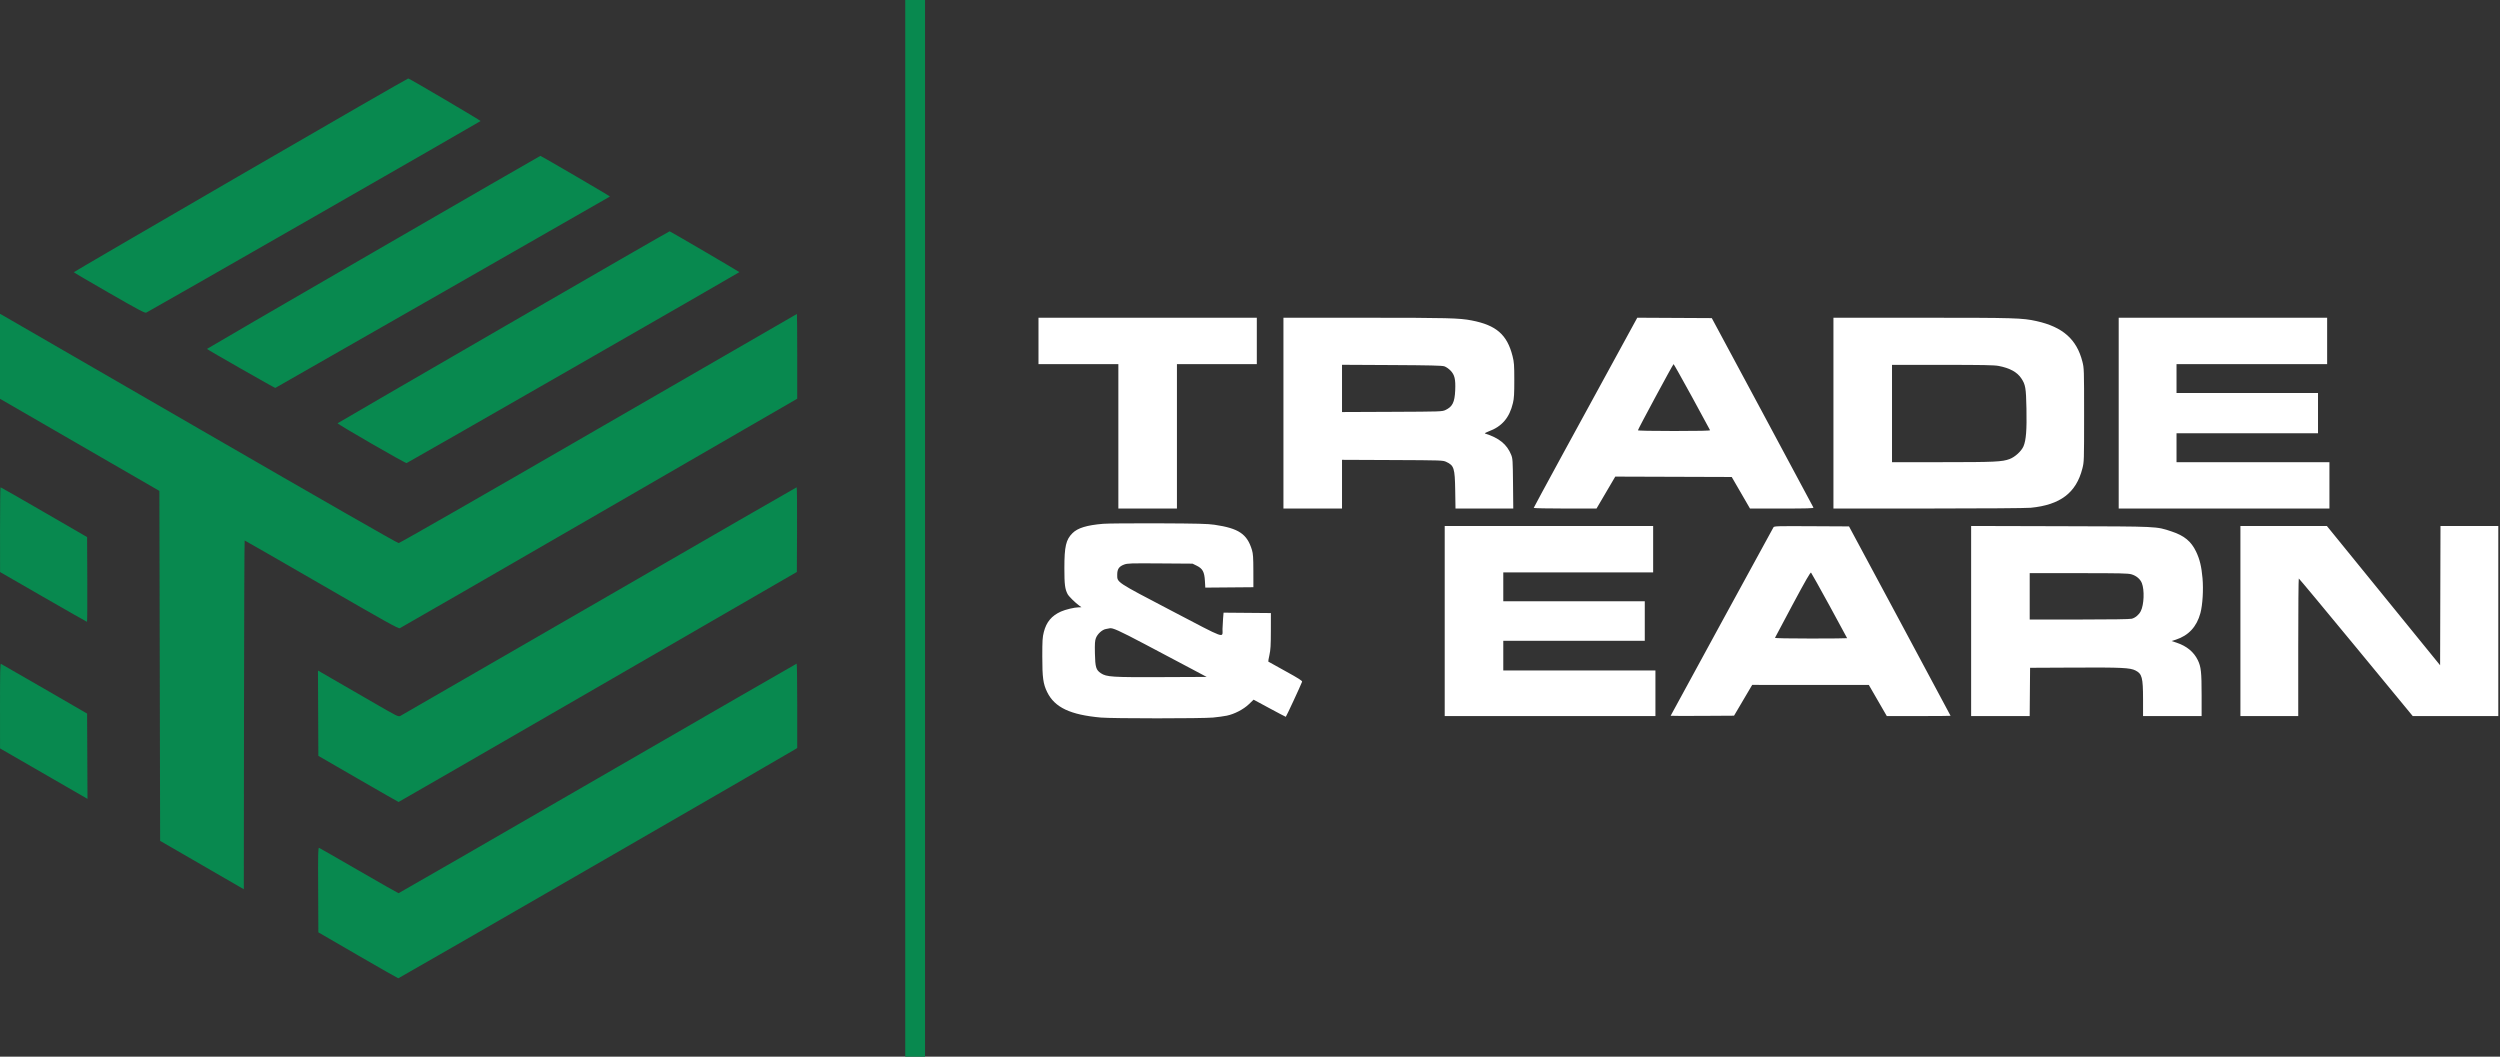
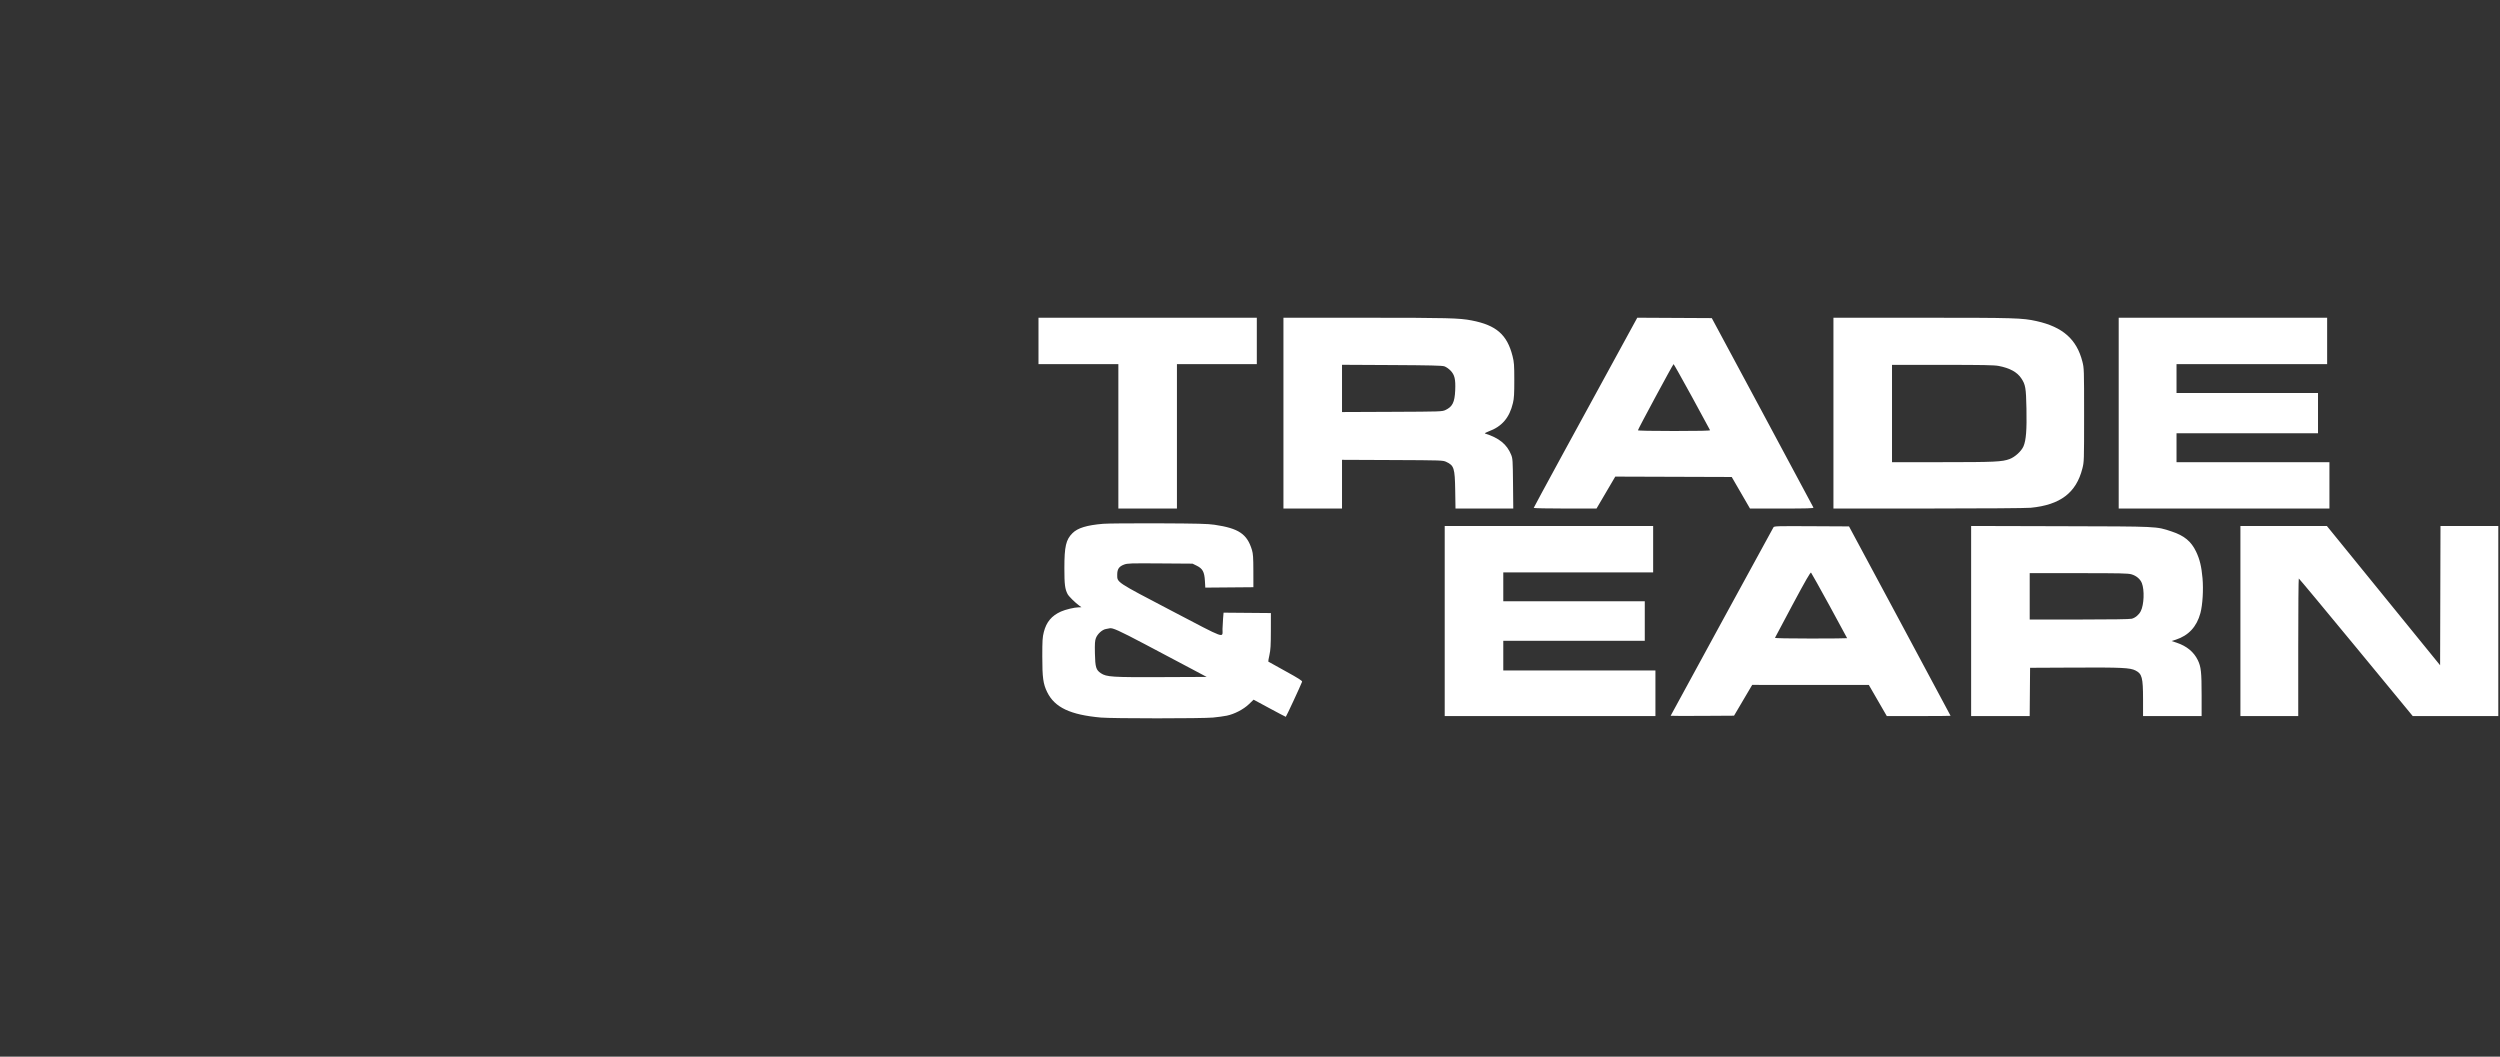
<svg xmlns="http://www.w3.org/2000/svg" width="1377" height="582" viewBox="0 0 1377 582" fill="none">
  <rect x="0" y="0" width="1377" height="582" fill="#333333" stroke="none" />
-   <path fill-rule="evenodd" clip-rule="evenodd" d="M498.611 582H509.505V0H498.611V582ZM132.512 96.401C81.987 125.708 40.647 149.8 40.646 149.937C40.644 150.075 49.429 155.231 60.167 161.396C76.974 171.044 79.816 172.545 80.593 172.178C82.808 171.131 264.61 66.94 264.694 66.669C264.788 66.367 225.848 43.437 224.88 43.225C224.603 43.164 183.037 67.093 132.512 96.401ZM205.637 138.932C155.232 168.106 113.994 192.07 113.997 192.186C114.003 192.47 151.312 213.769 151.633 213.671C151.917 213.584 335.758 108.434 335.952 108.248C336.128 108.079 298.035 85.829 297.624 85.861C297.436 85.876 256.041 109.758 205.637 138.932ZM277.397 180.059C227.284 209.07 186.135 232.952 185.957 233.131C185.585 233.502 223.304 255.274 223.952 255.063C224.802 254.787 407.261 150.099 407.246 149.896C407.231 149.696 369.477 127.593 368.827 127.405C368.654 127.355 327.51 151.05 277.397 180.059ZM0 219.654L87.781 270.389L88.2 463.143L134.29 489.792L134.395 393.746C134.454 340.92 134.617 297.699 134.759 297.699C134.901 297.699 153.97 308.655 177.136 322.044C213.109 342.837 219.394 346.335 220.212 346.015C220.738 345.809 270.206 317.284 330.14 282.626L439.112 219.611L439.113 196.268C439.113 183.429 439.036 172.925 438.942 172.925C438.848 172.925 389.684 201.32 329.688 236.025C265.447 273.185 220.173 299.129 219.557 299.135C218.914 299.141 177.227 275.27 111.664 237.353C52.899 203.367 3.734 174.949 2.409 174.203L0 172.845V219.654ZM0.018 291.733L0.035 315.076L23.842 328.788C36.936 336.33 47.771 342.501 47.921 342.501C48.07 342.501 48.144 331.998 48.084 319.162L47.976 295.823L24.302 282.118C11.282 274.58 0.487 268.408 0.314 268.401C0.141 268.395 0.008 278.894 0.018 291.733ZM330.173 331.03C270.601 365.478 221.295 393.938 220.604 394.275C219.353 394.885 219.275 394.846 205.101 386.651C197.266 382.121 187.318 376.371 182.995 373.872L175.135 369.33L175.352 416.33L197.33 429.032C209.418 436.018 219.411 441.732 219.537 441.729C219.663 441.726 269.072 413.22 329.335 378.383L438.904 315.041L439.012 291.716C439.072 278.886 438.978 268.392 438.802 268.394C438.628 268.396 389.744 296.583 330.173 331.03ZM0.009 388.828L0.018 412.215L17.073 422.055C26.454 427.466 37.293 433.723 41.161 435.958L48.192 440.021L47.976 393.038L24.512 379.448C11.606 371.973 0.812 365.764 0.524 365.649C0.109 365.483 0.002 370.282 0.009 388.828ZM329.177 428.769C269.058 463.535 219.709 491.978 219.513 491.978C219.316 491.978 209.531 486.413 197.767 479.609C186.003 472.807 176.099 467.133 175.757 467.002C175.211 466.793 175.149 469.619 175.244 490.147L175.352 513.531L197.14 526.167C209.124 533.118 219.133 538.819 219.382 538.839C219.749 538.867 434.907 414.722 438.171 412.599L439.113 411.987V388.758C439.113 375.982 438.972 365.537 438.799 365.545C438.626 365.554 389.297 394.005 329.177 428.769Z" fill="#08894F" />
  <path fill-rule="evenodd" clip-rule="evenodd" d="M572 200.549H615.995V280.103H648.258V200.549H692.253V175.008H572V200.549ZM706.918 280.103H739.182V253.272L766.94 253.394C794.153 253.513 794.736 253.532 796.585 254.397C800.897 256.412 801.335 257.806 801.531 270.159L801.69 280.103H833.509L833.373 266.39C833.246 253.459 833.187 252.551 832.33 250.453C829.979 244.692 825.735 241.245 817.954 238.777C817.606 238.667 818.468 238.16 819.886 237.641C827.278 234.938 831.42 230.1 833.343 221.921C833.94 219.381 834.083 216.919 834.075 209.342C834.066 200.974 833.959 199.502 833.119 196.169C830.137 184.335 824.191 179.137 810.621 176.501C803.809 175.178 797.415 175.015 752.275 175.012L706.918 175.008V280.103ZM898.888 180.343C868.968 235.02 844.77 279.468 844.77 279.748C844.77 279.943 852.554 280.103 862.067 280.103H879.364L889.69 262.512L953.84 262.727L963.896 280.103H981.474C995.368 280.103 999.008 279.993 998.843 279.58C998.728 279.292 986.084 255.692 970.745 227.137L942.857 175.217L901.811 175L898.888 180.343ZM1009.86 280.103L1062.13 280.092C1092.14 280.086 1116.15 279.911 1118.52 279.681C1134.8 278.099 1143.56 271.452 1146.96 258.104C1147.91 254.399 1147.92 254.034 1147.92 228.602C1147.92 203.299 1147.9 202.788 1146.98 199.169C1143.84 186.856 1136.16 180.079 1121.73 176.868C1113.9 175.126 1110.02 175.011 1058.77 175.009L1009.86 175.008V280.103ZM1166.98 280.103H1283.05V254.562H1198.83V238.651H1276.76V216.46H1198.83V200.549H1281.79V175.008H1166.98V280.103ZM931.914 218.542C937.325 228.425 941.819 236.71 941.901 236.953C942.003 237.259 935.923 237.395 922.11 237.395C909.783 237.395 902.173 237.243 902.173 236.997C902.173 236.405 921.497 200.547 921.808 200.561C921.955 200.567 926.503 208.658 931.914 218.542ZM795.537 201.764C796.471 202.069 797.985 203.113 798.957 204.121C801.227 206.475 801.795 208.896 801.524 215.05C801.236 221.581 800.023 224.022 796.166 225.833C794.315 226.702 793.776 226.72 766.731 226.837L739.182 226.956V200.928L766.521 201.072C787.575 201.183 794.247 201.342 795.537 201.764ZM1100.85 201.556C1106.98 202.731 1111.05 204.954 1113.31 208.368C1115.66 211.905 1115.93 213.536 1116.17 225.093C1116.41 236.763 1115.96 242.537 1114.54 245.827C1113.39 248.5 1109.87 251.724 1106.88 252.841C1102.8 254.368 1098.64 254.562 1069.89 254.562H1042.12V200.968H1069.95C1092.12 200.968 1098.4 201.087 1100.85 201.556ZM607.615 288.508C598.613 289.267 593.584 290.803 590.717 293.667C587.109 297.273 586.262 300.943 586.258 312.971C586.256 321.881 586.568 324.398 588.026 327.213C588.673 328.462 592.031 331.795 594.431 333.569L595.674 334.488L594.08 334.511C591.803 334.545 586.811 335.74 584.361 336.84C579.242 339.137 576.354 342.591 574.942 348.106C574.206 350.982 574.095 352.75 574.095 361.571C574.095 373.307 574.563 376.71 576.805 381.263C580.946 389.672 589.516 393.723 606.358 395.231C612.692 395.798 662.156 395.797 668.161 395.229C670.696 394.989 674.09 394.522 675.703 394.191C679.939 393.32 684.943 390.715 687.962 387.807L690.485 385.379L699.226 390.097C704.033 392.692 708.079 394.818 708.216 394.822C708.419 394.827 716.271 377.926 717.182 375.524C717.382 374.996 715.427 373.744 708.092 369.7C702.953 366.866 698.673 364.487 698.581 364.413C698.489 364.338 698.765 362.72 699.193 360.816C699.829 357.991 699.975 355.543 699.989 347.514L700.005 337.675L673.941 337.454L673.67 340.663C673.521 342.428 673.379 345.021 673.356 346.426C673.273 351.526 676.15 352.552 645.325 336.426C614.428 320.263 615.367 320.886 615.367 316.522C615.367 313.445 616.348 312.007 619.162 310.958C621.026 310.264 622.663 310.212 639.021 310.33L656.848 310.459L659.174 311.601C662.412 313.19 663.384 314.993 663.666 319.937L663.878 323.66L690.368 323.439L690.35 314.437C690.335 307.02 690.199 304.995 689.58 302.94C686.916 294.107 682.304 291.001 668.922 289.032C665.23 288.488 659.537 288.344 638.202 288.251C623.799 288.189 610.035 288.305 607.615 288.508ZM795.747 394.409H911.81V369.287H828.01V352.958H905.944V331.185H828.01V315.274H910.553V289.733H795.747V394.409ZM976.813 290.462C976.596 290.867 963.767 314.345 948.304 342.635C932.841 370.925 920.19 394.15 920.19 394.245C920.19 394.341 928.047 394.37 937.65 394.309L955.111 394.2L965.104 377.242L1029.34 377.258L1039.25 394.409H1056.81C1066.48 394.409 1074.38 394.346 1074.38 394.267C1074.38 394.19 1061.8 370.685 1046.41 342.034L1018.44 289.943L997.825 289.834C978.512 289.732 977.183 289.772 976.813 290.462ZM1085.7 394.409H1117.95L1118.17 367.822L1142.89 367.703C1168.72 367.578 1173.28 367.797 1176.23 369.302C1179.84 371.143 1180.38 373.207 1180.39 385.093L1180.39 394.409H1212.65L1212.65 383C1212.65 370.191 1212.33 367.255 1210.56 363.615C1208.37 359.098 1204.47 355.877 1198.94 354.017L1196.15 353.078L1198.43 352.339C1205.47 350.059 1209.98 345.177 1211.99 337.675C1213.2 333.168 1213.71 324.742 1213.15 318.519C1212.58 312.041 1211.61 308.027 1209.61 303.843C1206.9 298.166 1203.07 295.013 1196.1 292.721C1187.46 289.878 1189.59 289.979 1135.03 289.834L1085.7 289.704V394.409ZM1234.02 394.409H1265.87V356.517C1265.87 335.676 1266.01 318.628 1266.18 318.634C1266.35 318.639 1280.54 335.69 1297.71 356.525L1328.93 394.406L1376.06 394.409V289.733H1344.22L1344.01 366.425L1281.66 289.733H1234.02V394.409ZM1007.7 333.612C1013.03 343.353 1017.4 351.408 1017.4 351.512C1017.4 351.616 1008.43 351.702 997.461 351.702C985.078 351.702 977.576 351.551 977.663 351.305C977.74 351.086 982.139 342.811 987.44 332.916C994.568 319.608 997.197 315.051 997.536 315.413C997.789 315.682 1002.36 323.872 1007.7 333.612ZM1174.03 316.339C1176.71 317.134 1178.83 318.928 1179.73 321.169C1181.24 324.951 1180.93 333.105 1179.14 336.61C1178.12 338.618 1176.2 340.241 1174.2 340.797C1173.2 341.074 1162.81 341.23 1145.3 341.231L1117.96 341.234V315.693H1144.91C1167.98 315.693 1172.17 315.786 1174.03 316.339ZM630.451 354.737C639.208 359.355 650.48 365.318 655.5 367.99L664.628 372.846L639.788 372.955C612.559 373.073 609.496 372.878 606.384 370.819C603.693 369.04 603.235 367.524 603.081 359.9C602.972 354.51 603.077 352.893 603.629 351.448C604.516 349.127 607.091 346.803 609.161 346.457C610.039 346.31 610.946 346.136 611.177 346.071C612.676 345.645 616.292 347.271 630.451 354.737Z" fill="white" />
</svg>